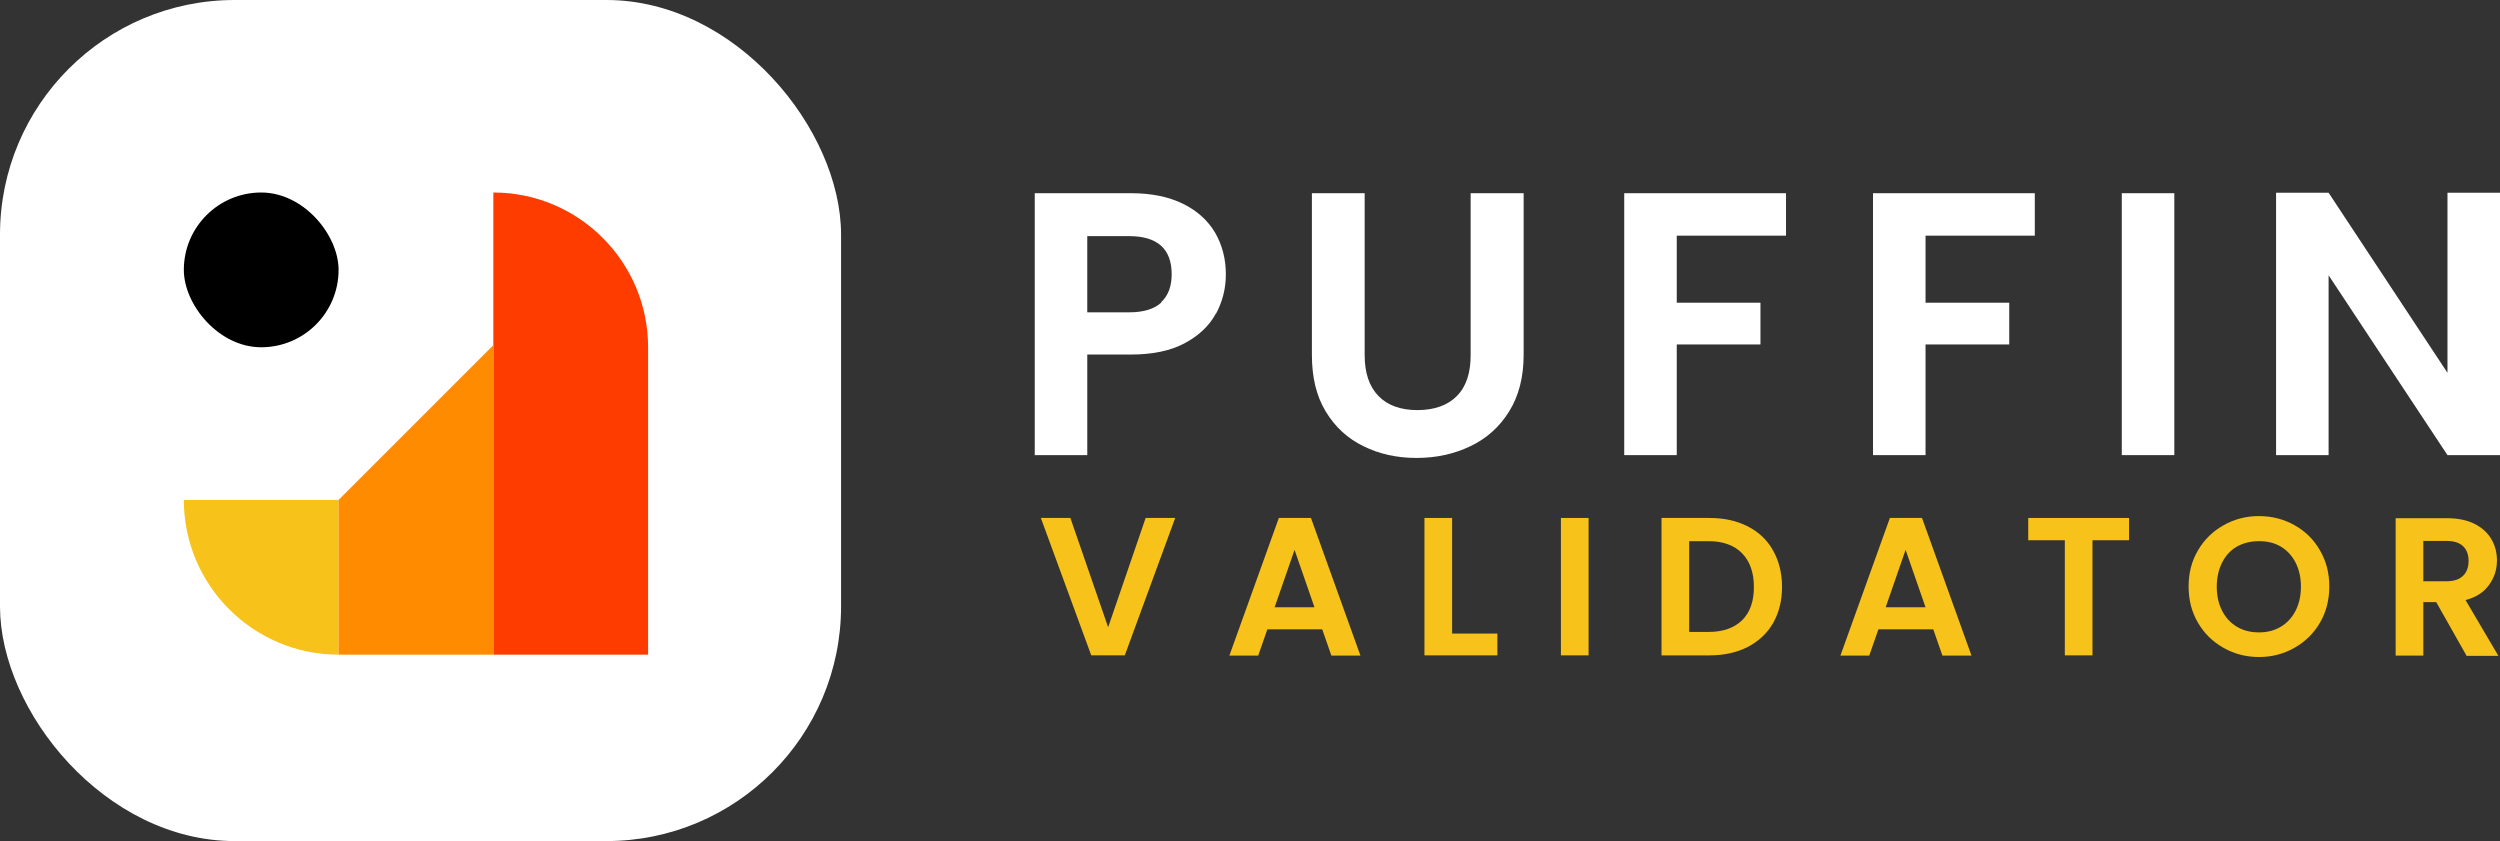
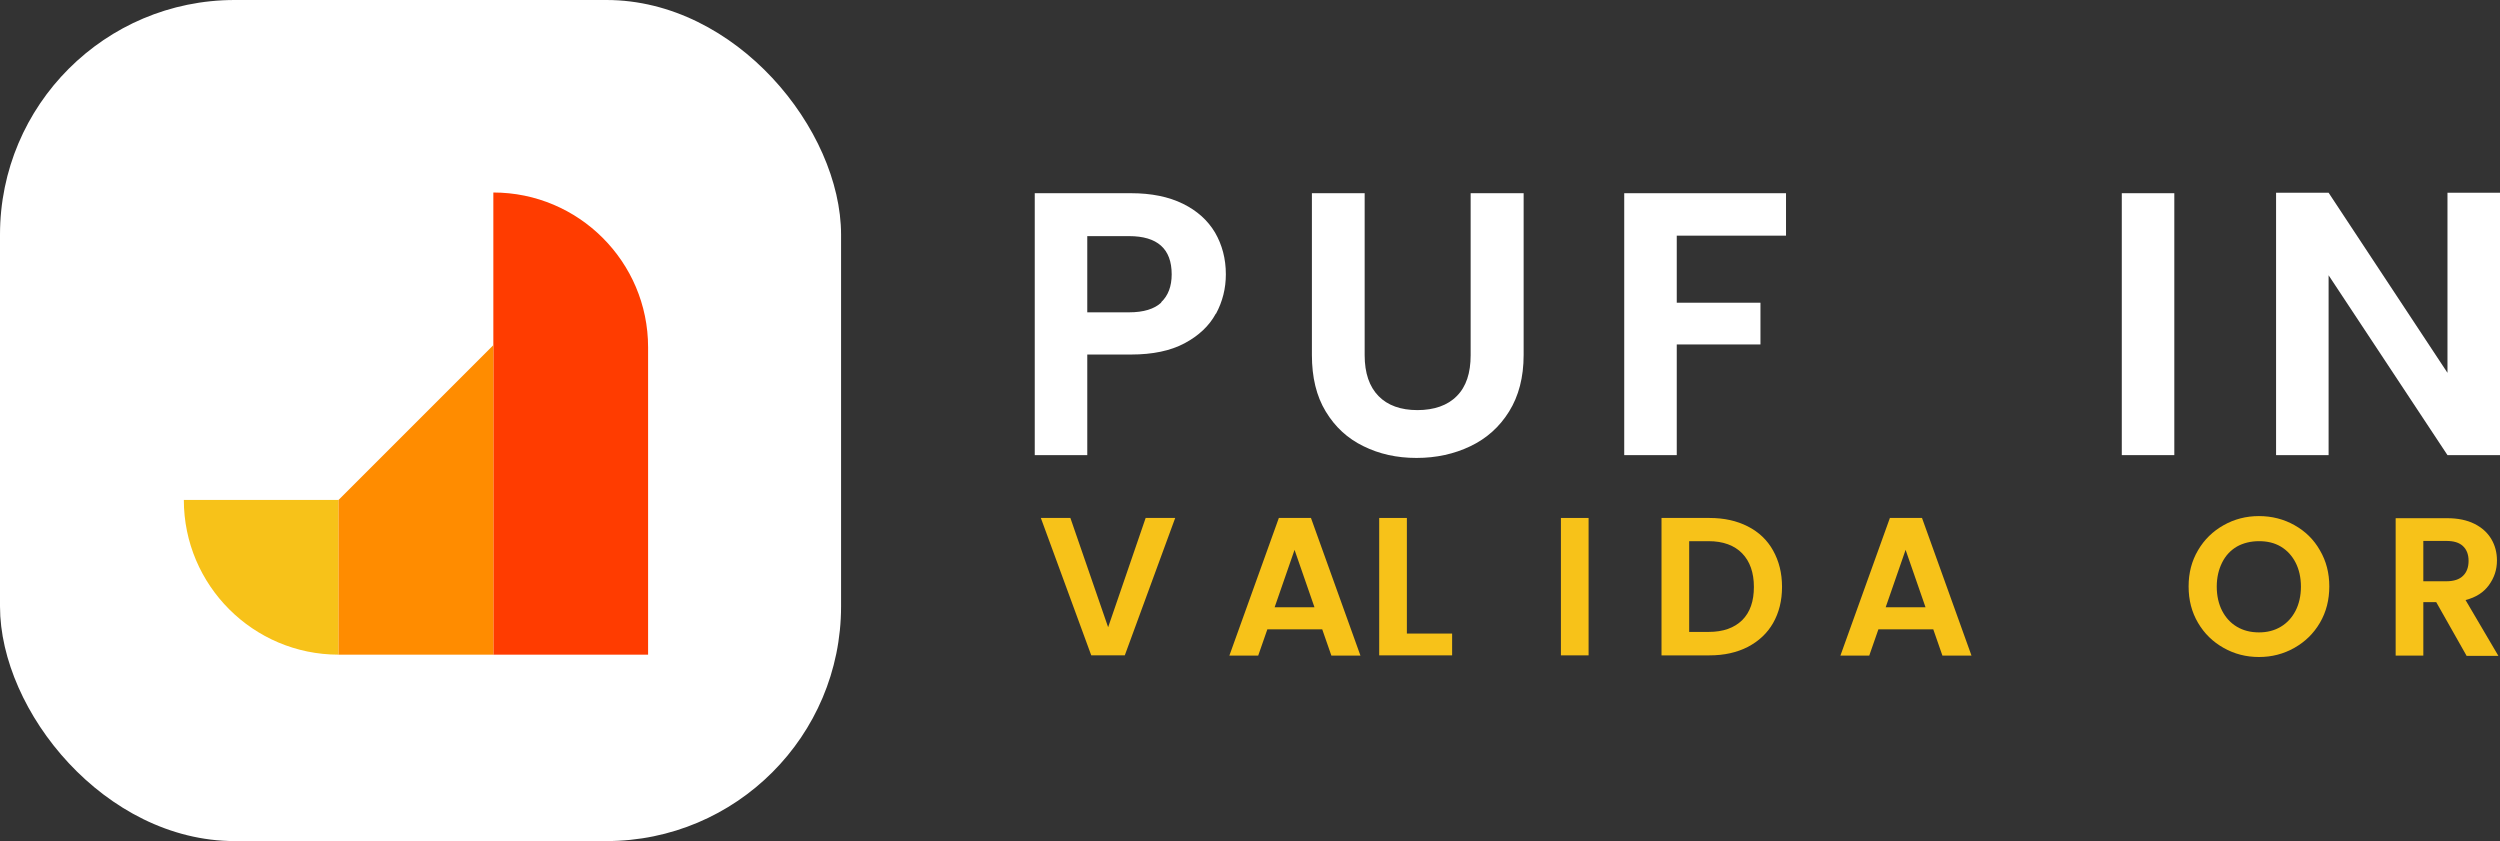
<svg xmlns="http://www.w3.org/2000/svg" id="Layer_2" data-name="Layer 2" viewBox="0 0 106.62 35.87">
  <rect x="0" y="0" width="106.62" height="35.87" fill="#333333" stroke="none" />
  <defs>
    <style>
      .cls-1 {
        fill: #ff3c00;
      }

      .cls-2 {
        fill: #ff8c00;
      }

      .cls-3 {
        fill: #fff;
      }

      .cls-4 {
        fill: #f7c219;
      }
    </style>
  </defs>
  <g id="OBJECTS">
    <g>
      <g>
        <rect class="cls-3" width="35.87" height="35.87" rx="10.01" ry="10.01" />
        <g>
          <path class="cls-1" d="M21.04,8.21h0c3.64,0,6.6,2.96,6.6,6.6v13.11h-6.6V8.21h0Z" />
          <path class="cls-4" d="M7.84,21.32h6.6v6.6h0c-3.64,0-6.6-2.96-6.6-6.6h0Z" />
-           <rect x="7.84" y="8.21" width="6.6" height="6.6" rx="3.3" ry="3.3" />
          <polygon class="cls-2" points="14.44 21.32 14.44 27.92 21.04 27.92 21.04 21.32 21.04 14.72 14.44 21.32" />
        </g>
      </g>
      <g>
        <g>
          <path class="cls-3" d="M51.85,13.38c-.28.52-.73.94-1.33,1.26-.6.32-1.36.48-2.28.48h-1.87v4.29h-2.24v-11.17h4.11c.86,0,1.6.15,2.21.45.61.3,1.06.71,1.37,1.23.3.52.46,1.11.46,1.78,0,.6-.14,1.16-.42,1.68ZM49.52,12.89c.3-.28.45-.68.45-1.19,0-1.09-.61-1.63-1.82-1.63h-1.78v3.25h1.78c.62,0,1.08-.14,1.38-.42Z" />
          <path class="cls-3" d="M58.2,8.24v6.91c0,.76.2,1.34.59,1.74.39.4.95.6,1.66.6s1.29-.2,1.68-.6c.4-.4.59-.98.59-1.74v-6.91h2.26v6.9c0,.95-.21,1.75-.62,2.41-.41.66-.96,1.15-1.65,1.48-.69.33-1.45.5-2.3.5s-1.59-.17-2.26-.5c-.68-.33-1.21-.82-1.61-1.48s-.59-1.46-.59-2.41v-6.9h2.24Z" />
          <path class="cls-3" d="M76.17,8.24v1.81h-4.66v2.86h3.57v1.78h-3.57v4.72h-2.24v-11.17h6.9Z" />
-           <path class="cls-3" d="M86.78,8.24v1.81h-4.66v2.86h3.57v1.78h-3.57v4.72h-2.24v-11.17h6.9Z" />
          <path class="cls-3" d="M92.73,8.24v11.17h-2.24v-11.17h2.24Z" />
          <path class="cls-3" d="M106.62,19.41h-2.24l-5.07-7.67v7.67h-2.24v-11.19h2.24l5.07,7.68v-7.68h2.24v11.19Z" />
        </g>
        <g>
          <path class="cls-4" d="M50.12,22.09l-2.15,5.86h-1.43l-2.15-5.86h1.26l1.61,4.66,1.6-4.66h1.25Z" />
          <path class="cls-4" d="M56.38,26.84h-2.33l-.39,1.12h-1.23l2.11-5.87h1.37l2.11,5.87h-1.24l-.39-1.12ZM56.06,25.9l-.85-2.45-.85,2.45h1.7Z" />
-           <path class="cls-4" d="M61.93,27.02h1.93v.93h-3.11v-5.86h1.18v4.93Z" />
+           <path class="cls-4" d="M61.93,27.02v.93h-3.11v-5.86h1.18v4.93Z" />
          <path class="cls-4" d="M67.75,22.09v5.86h-1.18v-5.86h1.18Z" />
          <path class="cls-4" d="M74.54,22.45c.47.24.83.58,1.08,1.03.25.45.38.96.38,1.55s-.13,1.1-.38,1.54c-.25.44-.62.78-1.08,1.02-.47.24-1.01.36-1.63.36h-2.05v-5.86h2.05c.62,0,1.16.12,1.63.36ZM74.3,26.45c.34-.34.5-.81.5-1.42s-.17-1.09-.5-1.43-.81-.52-1.43-.52h-.83v3.87h.83c.62,0,1.09-.17,1.43-.5Z" />
          <path class="cls-4" d="M82.44,26.84h-2.33l-.39,1.12h-1.23l2.11-5.87h1.37l2.11,5.87h-1.24l-.39-1.12ZM82.12,25.9l-.85-2.45-.85,2.45h1.7Z" />
-           <path class="cls-4" d="M90.8,22.09v.95h-1.56v4.91h-1.18v-4.91h-1.56v-.95h4.3Z" />
          <path class="cls-4" d="M94.83,27.63c-.46-.26-.82-.61-1.09-1.07s-.4-.97-.4-1.55.13-1.08.4-1.54.63-.81,1.09-1.07c.46-.26.96-.39,1.51-.39s1.06.13,1.52.39c.46.26.82.61,1.08,1.07.27.46.4.97.4,1.54s-.13,1.09-.4,1.55c-.27.46-.63.81-1.09,1.07-.46.26-.96.39-1.51.39s-1.05-.13-1.51-.39ZM97.27,26.73c.27-.16.48-.39.63-.68s.23-.64.23-1.03-.08-.74-.23-1.03-.36-.52-.63-.68c-.27-.16-.58-.23-.93-.23s-.67.08-.94.23c-.27.16-.48.38-.63.68s-.23.64-.23,1.03.08.74.23,1.03.36.52.63.68.58.24.94.24.66-.08.93-.24Z" />
          <path class="cls-4" d="M105.19,27.96l-1.29-2.28h-.55v2.28h-1.18v-5.86h2.2c.45,0,.84.08,1.16.24.32.16.56.38.72.65.16.27.24.58.24.91,0,.39-.11.73-.34,1.05-.22.31-.56.53-1,.64l1.4,2.38h-1.36ZM103.35,24.79h.98c.32,0,.56-.08.71-.23.16-.15.24-.37.24-.64s-.08-.48-.24-.63c-.16-.15-.39-.22-.71-.22h-.98v1.72Z" />
        </g>
      </g>
    </g>
  </g>
</svg>